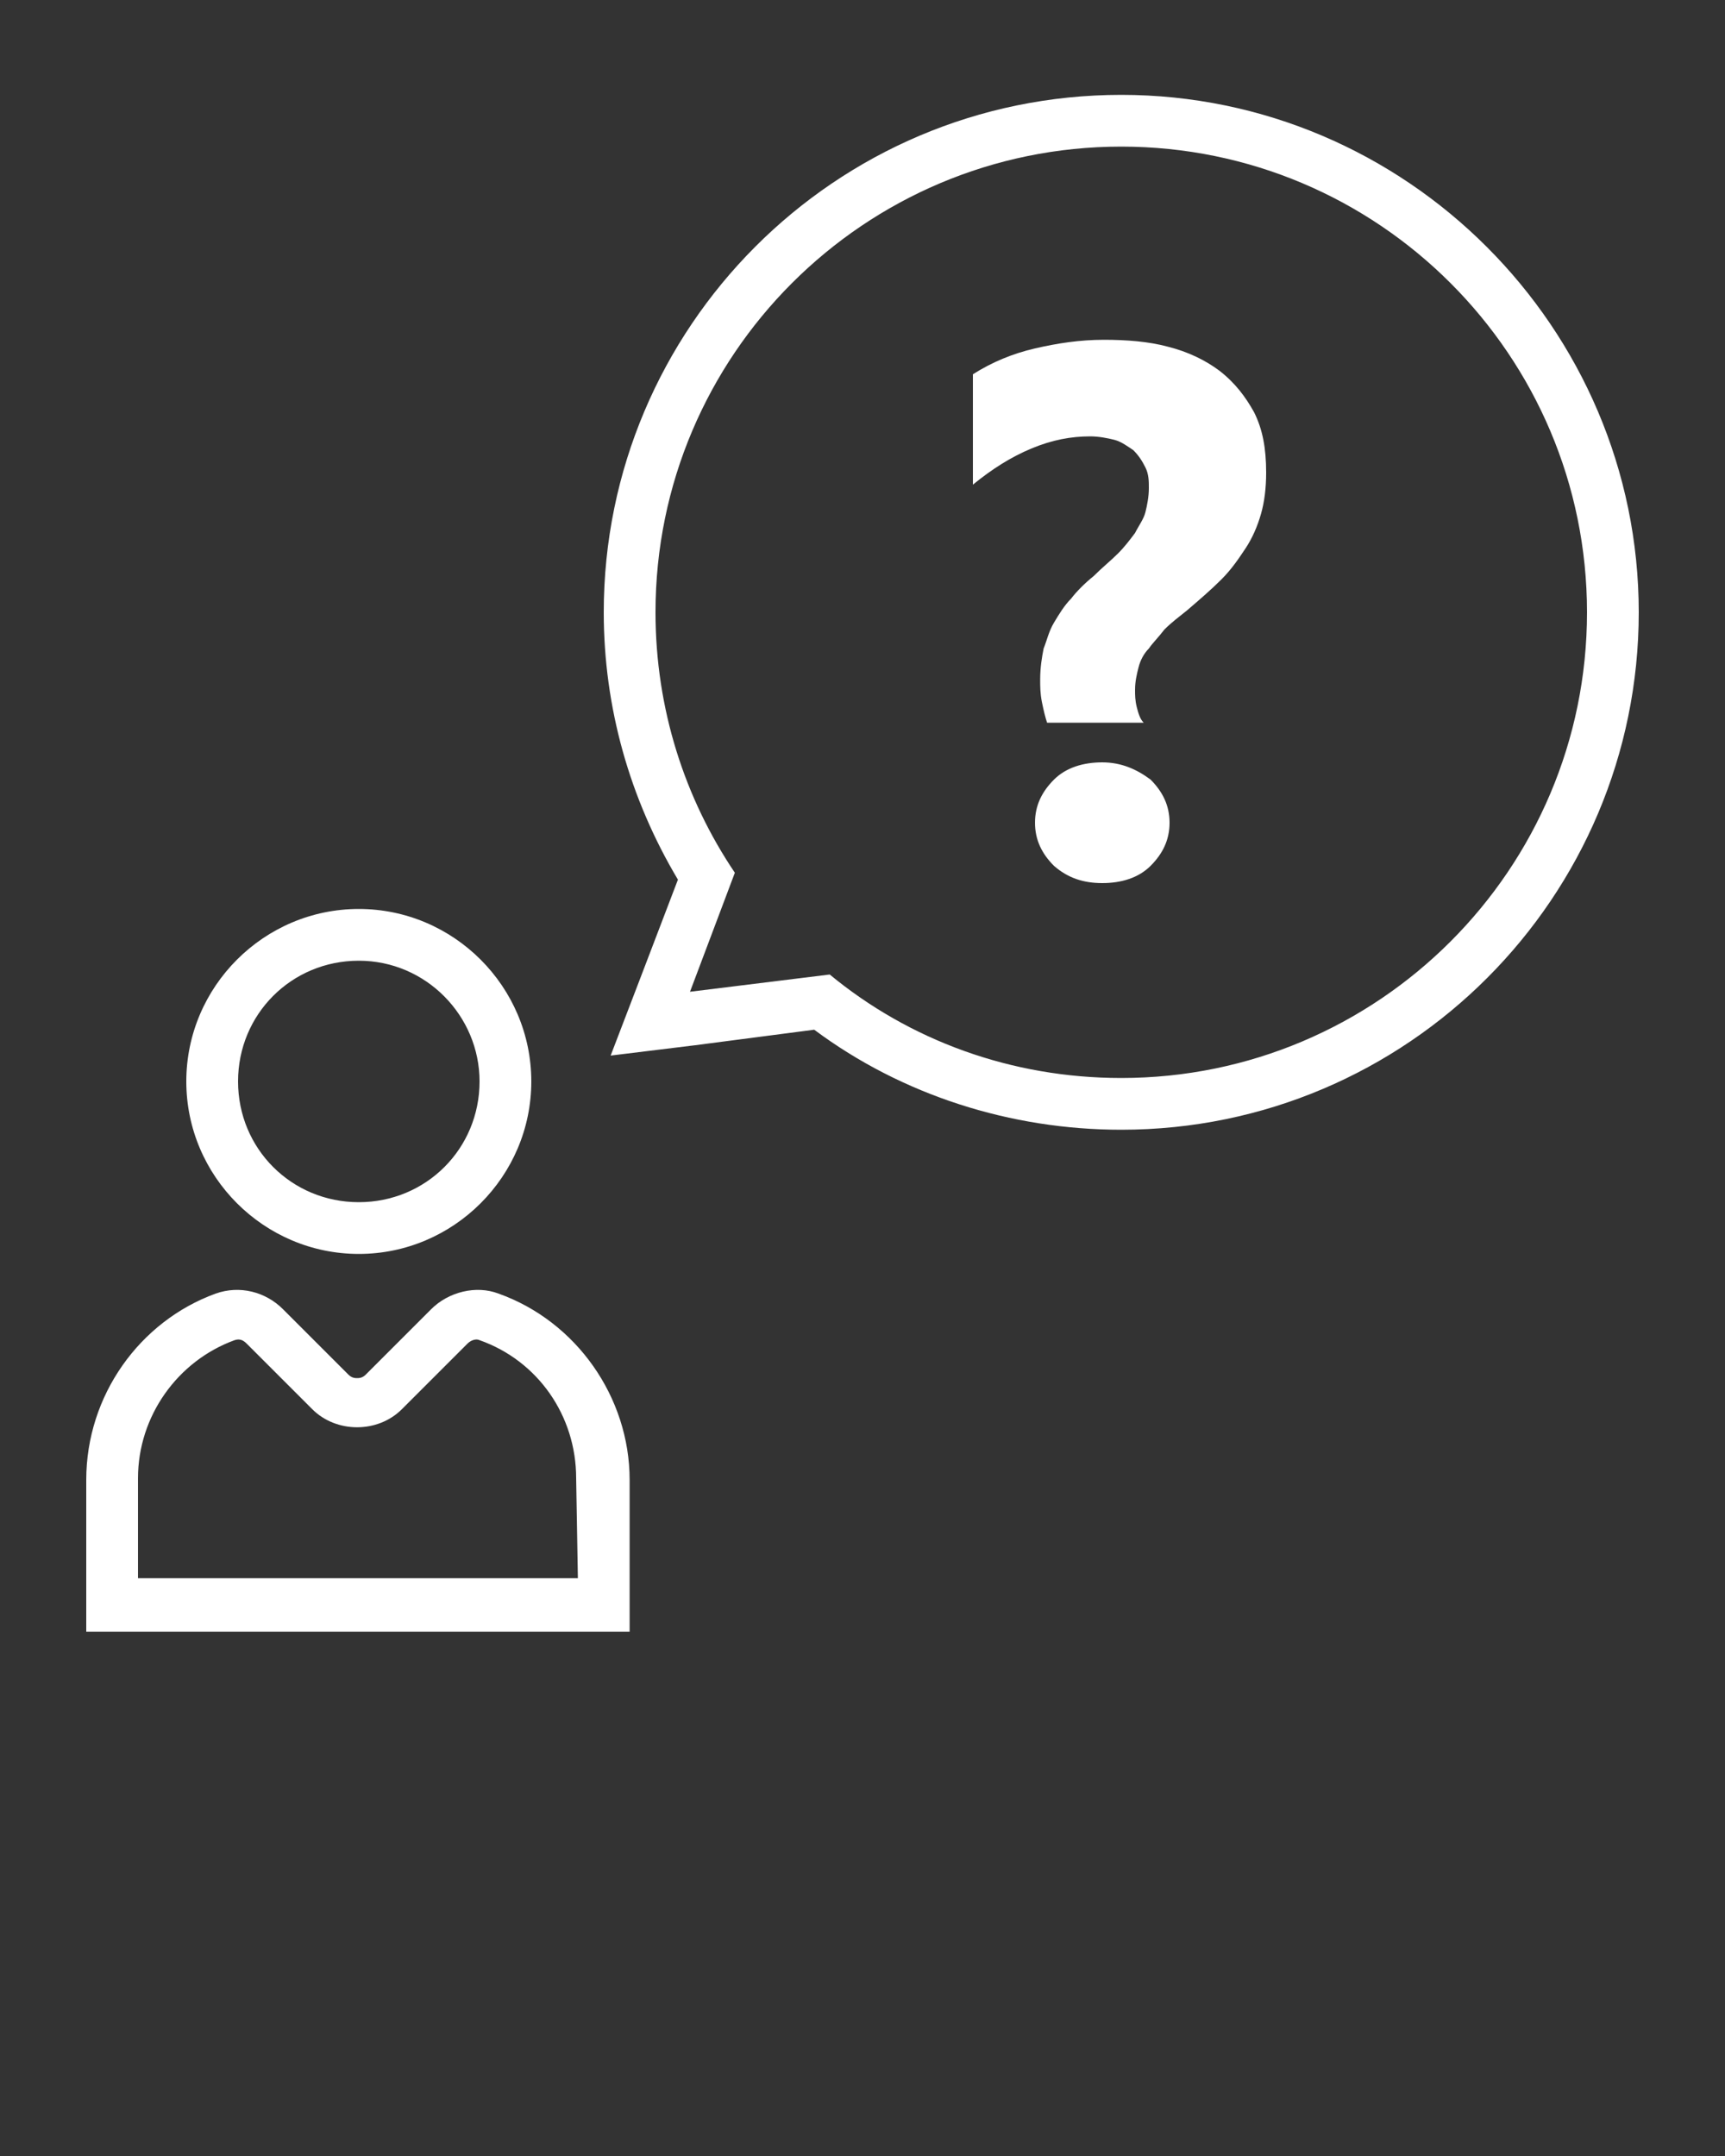
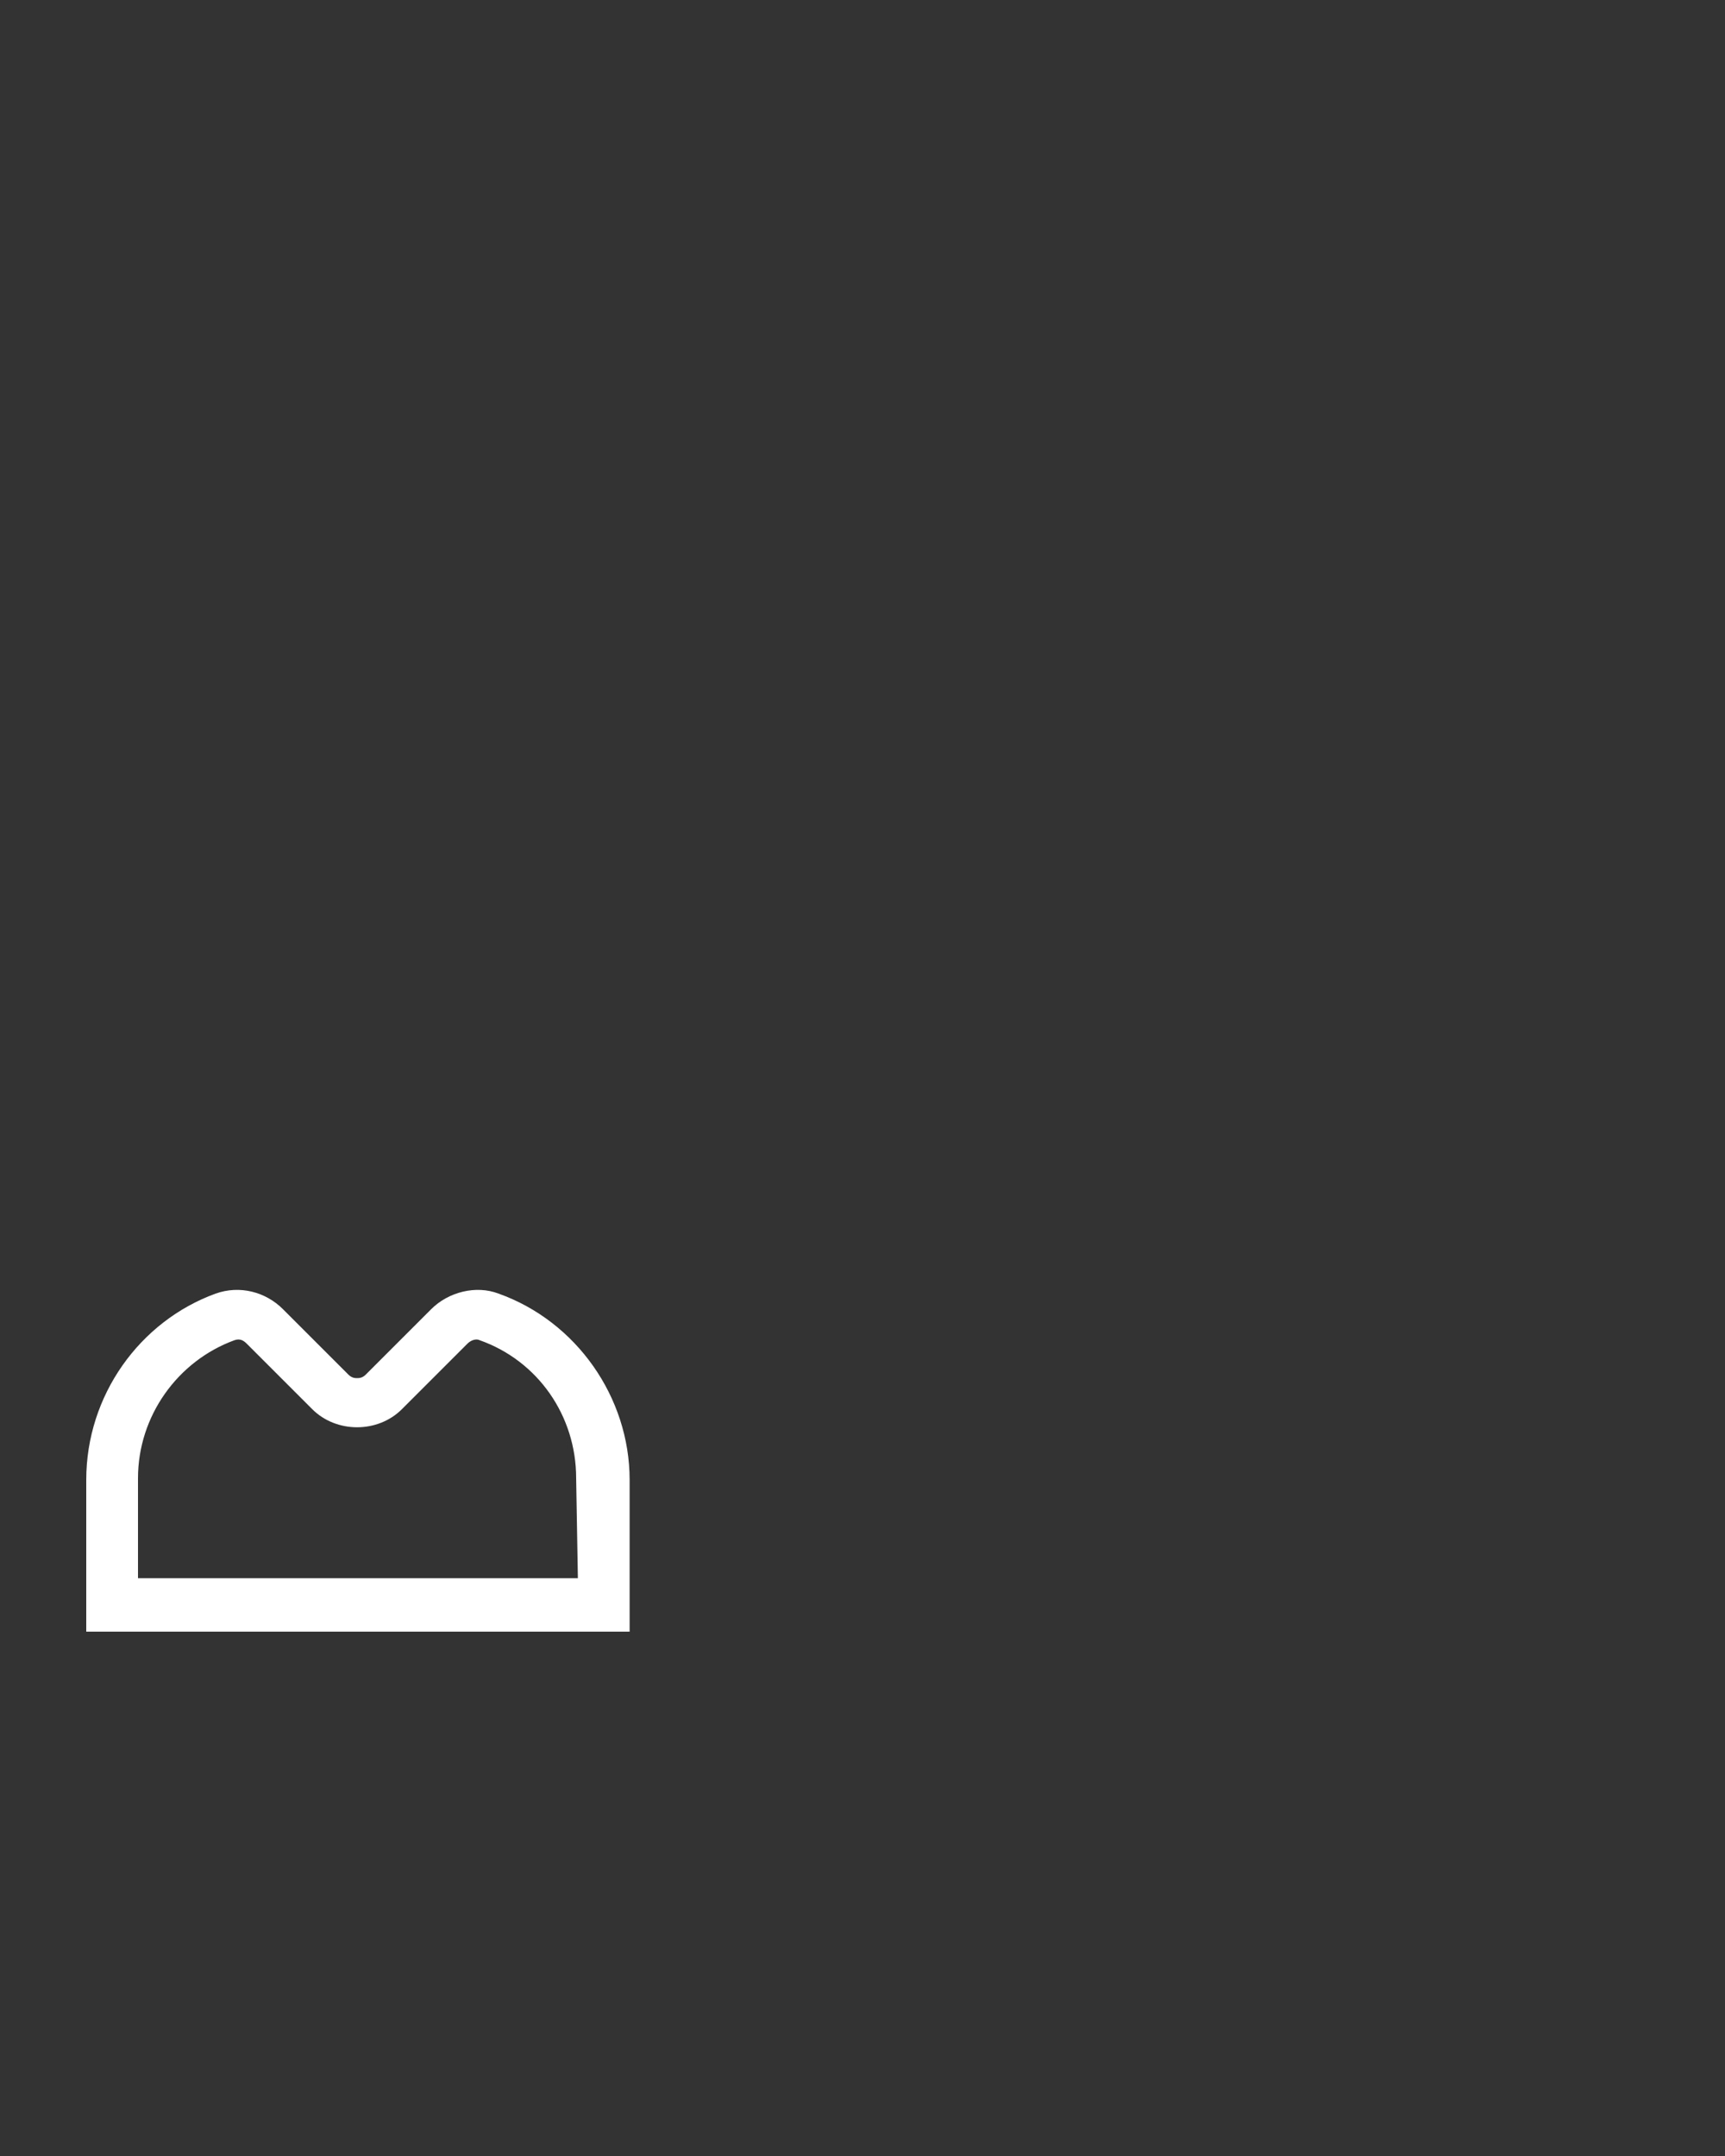
<svg xmlns="http://www.w3.org/2000/svg" id="Слой_1" x="0px" y="0px" viewBox="0 0 100 125" style="enable-background:new 0 0 100 125;" xml:space="preserve">
  <rect x="0" y="0" width="100" height="125" fill="#333333" stroke="none" />
  <style type="text/css"> .st0{display:none;} .st1{display:inline;fill:#9ACBCC;} .st2{fill:#FFFFFF;} </style>
  <g class="st0">
-     <rect x="-861" y="-457" class="st1" width="1388" height="1432" />
-   </g>
+     </g>
  <g>
-     <path class="st2" d="M10.8,62.7c0,5.5,4.5,10,10,10s10-4.5,10-10s-4.5-10-10-10S10.8,57.2,10.8,62.7z M27.8,62.7c0,3.9-3.1,7-7,7 c-3.9,0-7-3.1-7-7s3.1-7,7-7S27.8,58.9,27.8,62.7z" />
    <path class="st2" d="M36.5,85.8c0-4.8-3.1-9.2-7.6-10.8c-1.3-0.5-2.9-0.1-3.9,0.9l-3.8,3.8c-0.2,0.2-0.4,0.2-0.5,0.2 s-0.3,0-0.5-0.2l-3.8-3.8c-1-1-2.5-1.4-3.9-0.9C8.1,76.6,5,80.9,5,85.8v8.8h31.5V85.8z M33.5,91.5H8v-5.8c0-3.6,2.3-6.8,5.6-8 c0.3-0.1,0.5,0,0.7,0.2l3.8,3.8c1.4,1.4,3.8,1.4,5.2,0l3.8-3.8h0c0.2-0.2,0.5-0.3,0.7-0.2c3.4,1.2,5.6,4.4,5.6,8L33.5,91.5 L33.5,91.5z" />
-     <path class="st2" d="M65,5.5c-16.6,0-30,13.5-30,30c0,5.5,1.5,10.8,4.3,15.5l-2.1,5.5l-1.8,4.7l4.9-0.6l6.9-0.9 c5.1,3.8,11.4,5.8,17.8,5.8c16.6,0,30-13.5,30-30S81.5,5.5,65,5.5z M65,62.5c-6.4,0-12.3-2.2-16.9-6l-8.1,1l2.6-6.9 c-2.9-4.3-4.6-9.5-4.6-15.1c0-14.9,12.1-27,27-27s27,12.1,27,27S79.9,62.5,65,62.5z" />
-     <path class="st2" d="M70.7,21.5c-0.8-0.6-1.8-1.1-3-1.4c-1.1-0.3-2.4-0.4-3.7-0.4c-1.4,0-2.7,0.2-4,0.5s-2.5,0.8-3.6,1.5v6.4 c1.1-0.9,2.2-1.6,3.4-2.1c1.2-0.5,2.3-0.7,3.4-0.7c0.5,0,1,0.1,1.4,0.2s0.8,0.4,1.1,0.6c0.3,0.3,0.5,0.6,0.7,1s0.2,0.8,0.2,1.2 c0,0.5-0.1,1-0.2,1.4c-0.1,0.4-0.4,0.8-0.6,1.2c-0.3,0.4-0.6,0.8-1,1.2s-0.9,0.8-1.4,1.3c-0.5,0.4-1,0.9-1.3,1.3 c-0.4,0.4-0.7,0.9-1,1.4s-0.4,1-0.6,1.5c-0.1,0.5-0.2,1.1-0.2,1.8c0,0.4,0,0.8,0.1,1.3s0.2,0.9,0.3,1.2h5.6 c-0.2-0.2-0.3-0.5-0.4-0.9s-0.1-0.7-0.1-1c0-0.5,0.1-0.9,0.2-1.3c0.1-0.4,0.3-0.8,0.6-1.1c0.2-0.3,0.6-0.7,0.9-1.1 c0.4-0.4,0.8-0.7,1.3-1.1c0.7-0.6,1.4-1.2,2-1.8s1-1.2,1.4-1.8s0.7-1.3,0.9-2c0.2-0.7,0.3-1.5,0.3-2.4c0-1.4-0.2-2.5-0.7-3.5 C72.2,23,71.6,22.2,70.7,21.5z" />
-     <path class="st2" d="M63.9,44.2c-1.1,0-2.1,0.3-2.8,1s-1.1,1.5-1.1,2.5c0,1,0.4,1.8,1.1,2.5c0.8,0.7,1.7,1,2.8,1s2.1-0.3,2.8-1 c0.7-0.7,1.1-1.5,1.1-2.5c0-1-0.4-1.8-1.1-2.5C65.9,44.6,65,44.2,63.9,44.2z" />
  </g>
</svg>